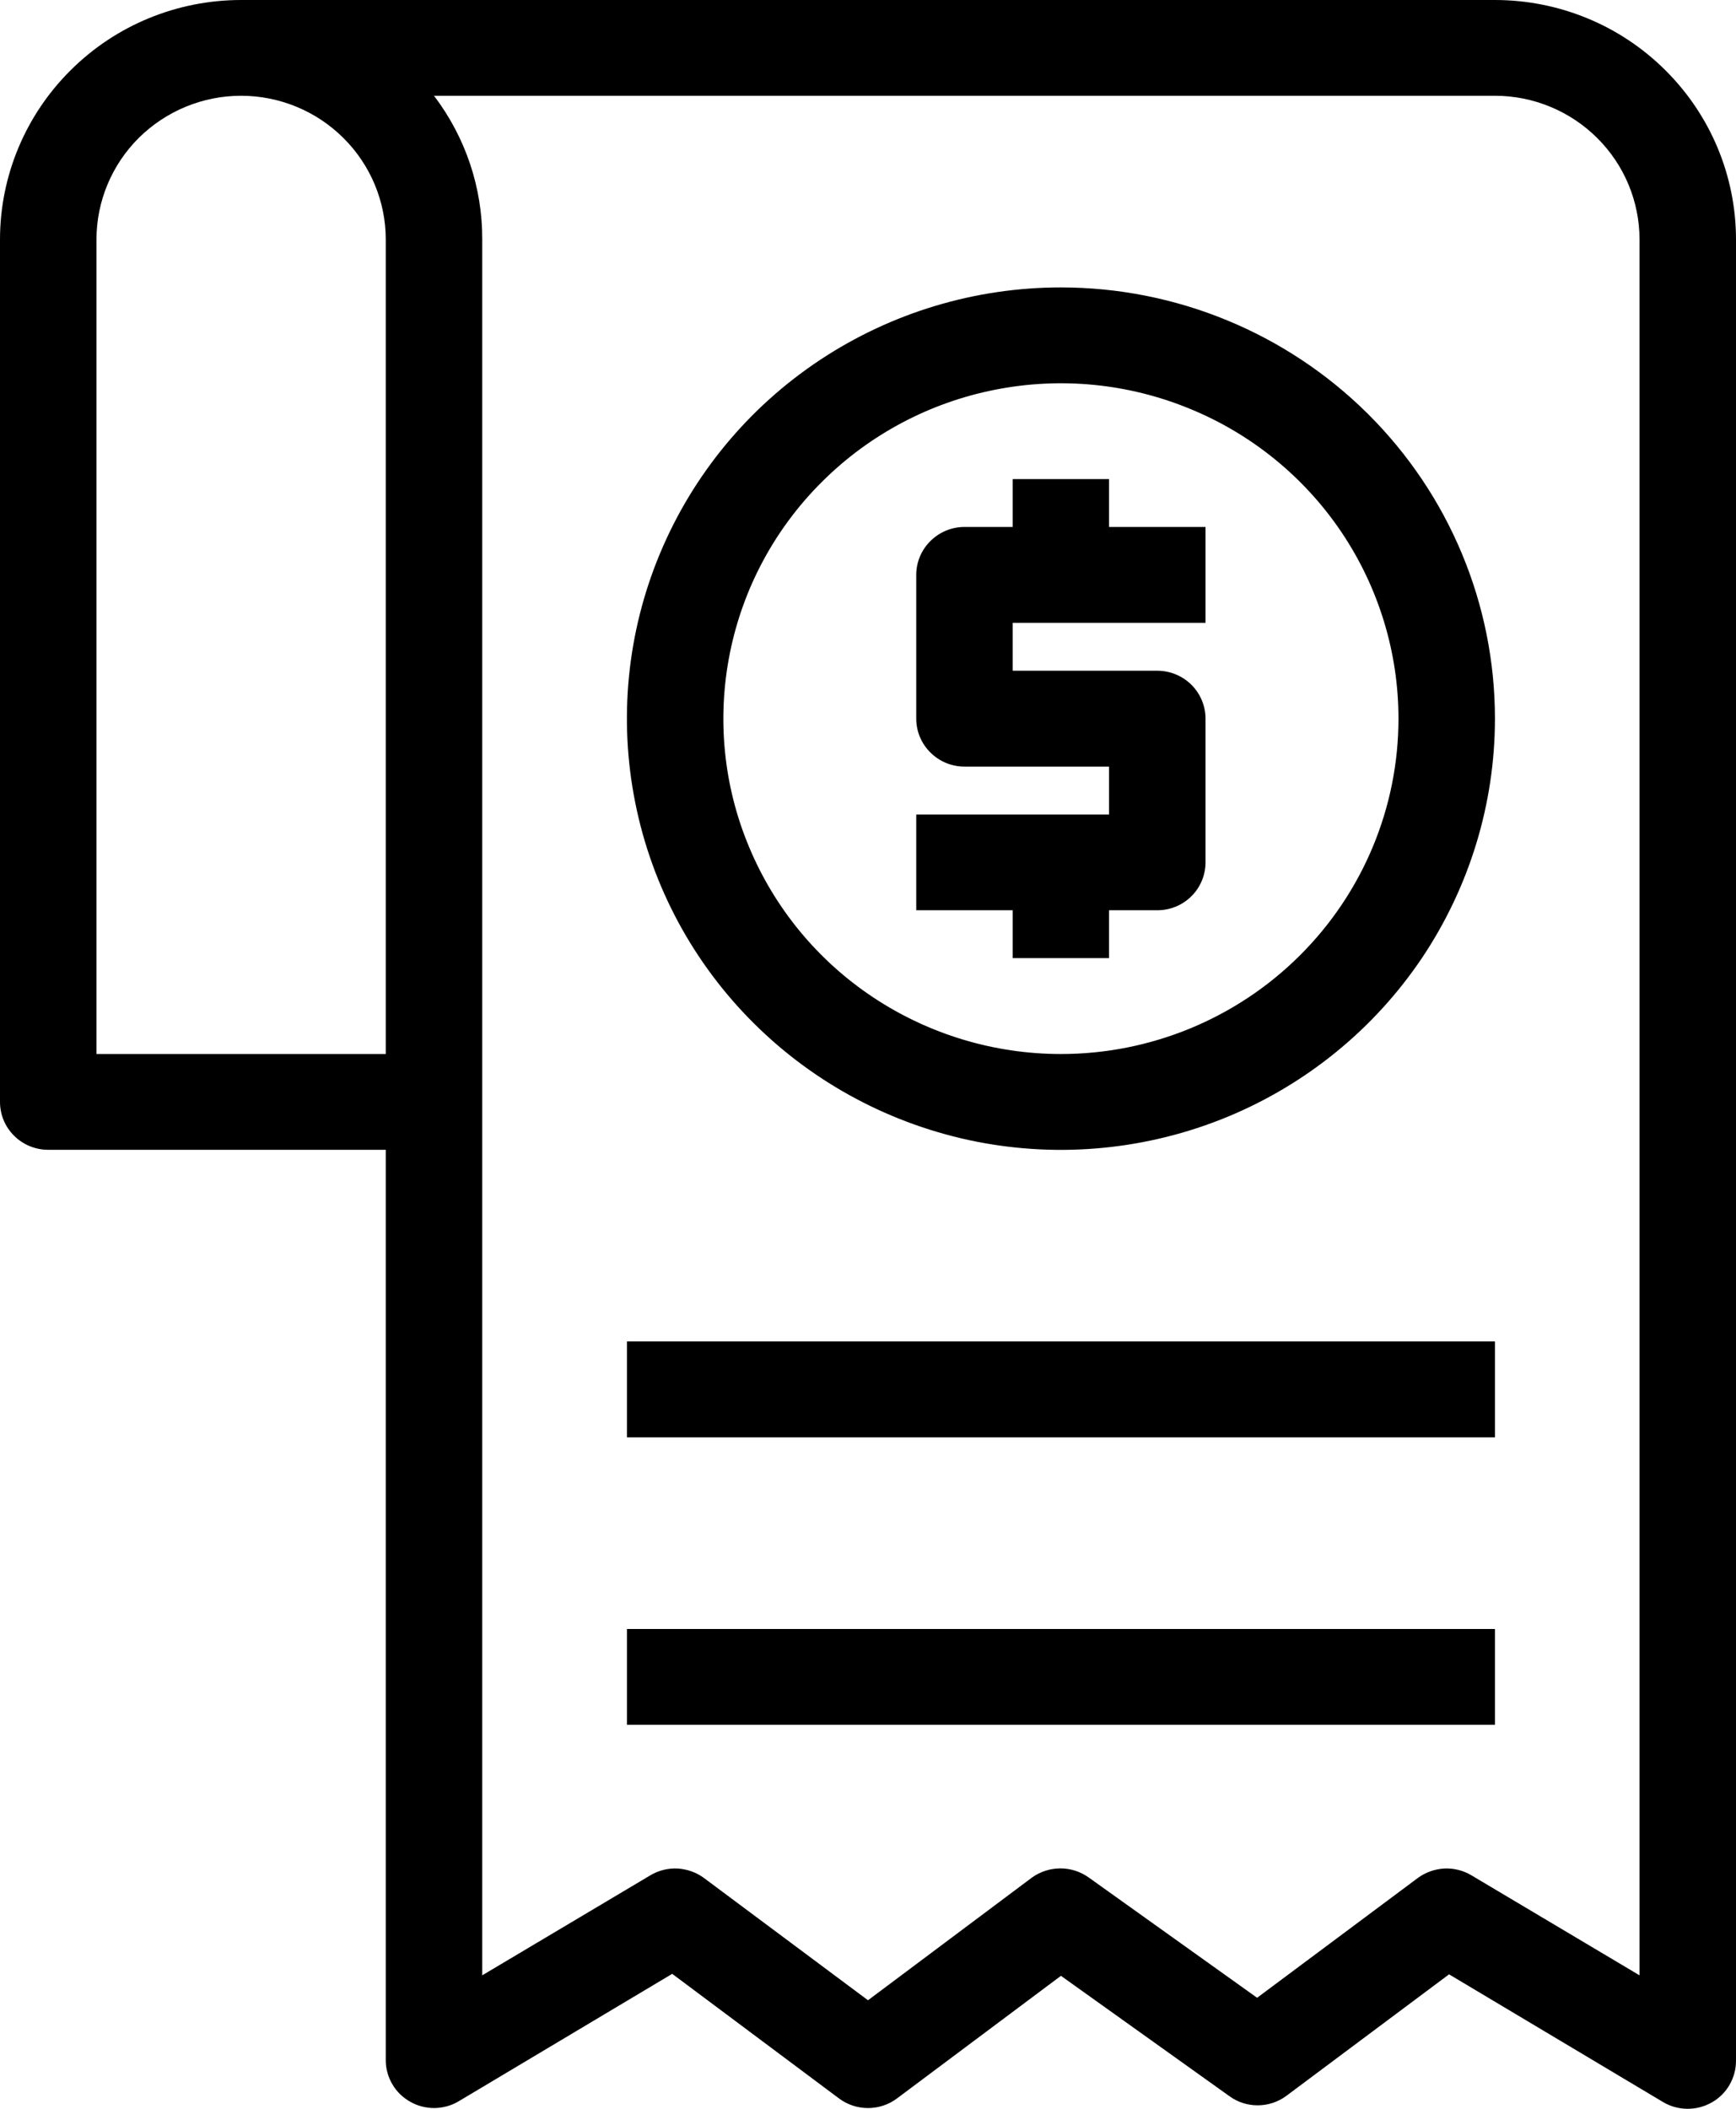
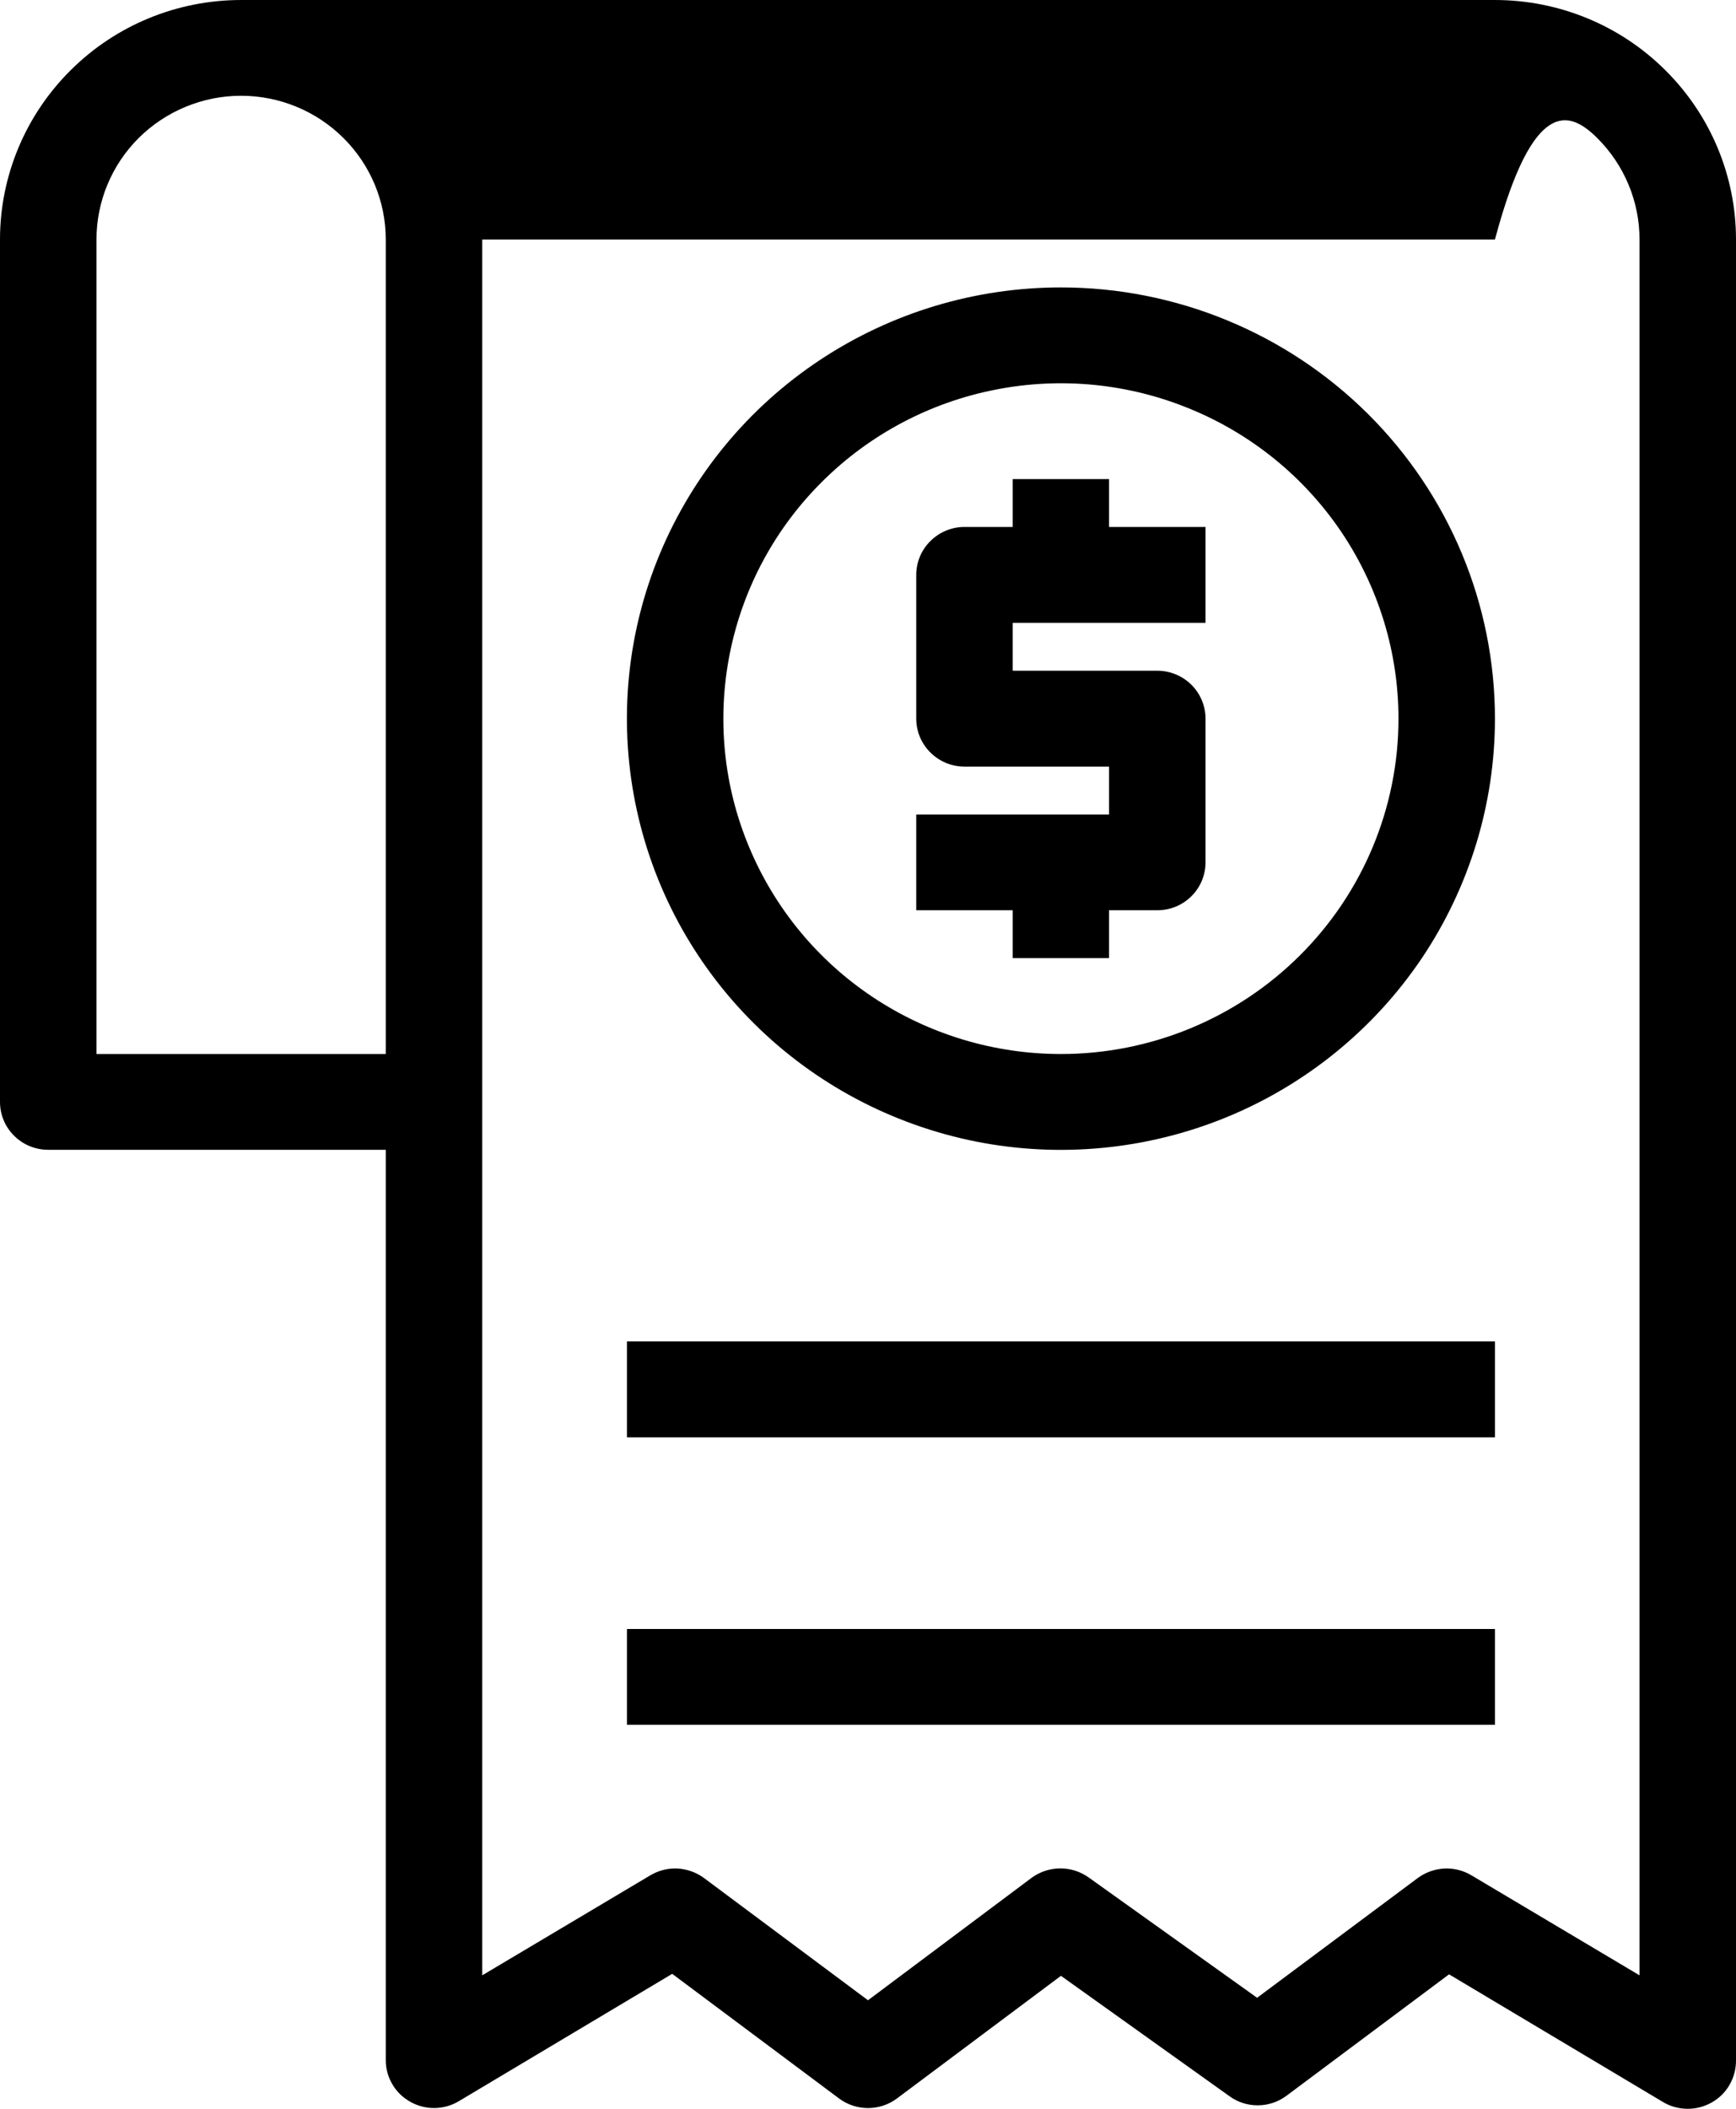
<svg xmlns="http://www.w3.org/2000/svg" width="14" height="17" viewBox="0 0 14 17" fill="none">
-   <path d="M12.056 0H1.944C1.429 0 0.934 0.203 0.57 0.566C0.205 0.928 0 1.419 0 1.931V8.883C0 8.986 0.041 9.084 0.114 9.156C0.187 9.229 0.286 9.269 0.389 9.269H3.111V16.608C3.111 16.676 3.129 16.743 3.164 16.802C3.198 16.861 3.248 16.909 3.308 16.943C3.367 16.977 3.435 16.994 3.503 16.994C3.572 16.993 3.639 16.975 3.698 16.94L5.421 15.912L6.767 16.917C6.834 16.967 6.916 16.994 7 16.994C7.084 16.994 7.166 16.967 7.233 16.917L8.556 15.928L9.913 16.897C9.979 16.946 10.06 16.972 10.142 16.972C10.225 16.972 10.305 16.946 10.372 16.897L11.686 15.916L13.409 16.944C13.468 16.98 13.536 16.999 13.606 17C13.675 17.001 13.744 16.983 13.804 16.949C13.865 16.915 13.915 16.865 13.949 16.805C13.983 16.745 14.001 16.677 14 16.608V1.931C14 1.419 13.795 0.928 13.43 0.566C13.066 0.203 12.571 0 12.056 0ZM0.778 8.497V1.931C0.778 1.624 0.901 1.329 1.119 1.112C1.338 0.895 1.635 0.772 1.944 0.772C2.254 0.772 2.551 0.895 2.769 1.112C2.988 1.329 3.111 1.624 3.111 1.931V8.497H0.778ZM13.222 15.924L11.865 15.117C11.799 15.078 11.722 15.059 11.646 15.063C11.569 15.068 11.495 15.094 11.433 15.14L10.138 16.105L8.781 15.136C8.714 15.088 8.634 15.062 8.552 15.062C8.469 15.062 8.389 15.088 8.322 15.136L7 16.125L5.678 15.14C5.616 15.094 5.542 15.068 5.465 15.063C5.389 15.059 5.312 15.078 5.246 15.117L3.889 15.924V1.931C3.891 1.513 3.754 1.106 3.5 0.772H12.056C12.365 0.772 12.662 0.895 12.88 1.112C13.099 1.329 13.222 1.624 13.222 1.931V15.924ZM8.556 2.317C7.863 2.317 7.187 2.521 6.611 2.903C6.035 3.285 5.587 3.828 5.322 4.463C5.057 5.098 4.988 5.797 5.123 6.471C5.258 7.146 5.591 7.765 6.081 8.251C6.57 8.737 7.194 9.068 7.873 9.203C8.552 9.337 9.255 9.268 9.895 9.005C10.534 8.742 11.081 8.296 11.466 7.725C11.85 7.153 12.056 6.481 12.056 5.793C12.056 4.871 11.687 3.987 11.03 3.335C10.374 2.684 9.484 2.317 8.556 2.317ZM8.556 8.497C8.017 8.497 7.491 8.338 7.043 8.041C6.595 7.744 6.247 7.322 6.041 6.828C5.834 6.334 5.781 5.79 5.886 5.266C5.991 4.741 6.25 4.26 6.631 3.882C7.011 3.504 7.496 3.246 8.024 3.142C8.553 3.037 9.1 3.091 9.597 3.296C10.095 3.5 10.52 3.847 10.819 4.291C11.118 4.736 11.278 5.259 11.278 5.793C11.278 6.51 10.991 7.198 10.48 7.705C9.97 8.212 9.277 8.497 8.556 8.497ZM8.944 4.248H9.722V5.021H8.167V5.407H9.333C9.436 5.407 9.535 5.448 9.608 5.52C9.681 5.593 9.722 5.691 9.722 5.793V6.952C9.722 7.054 9.681 7.153 9.608 7.225C9.535 7.298 9.436 7.338 9.333 7.338H8.944V7.724H8.167V7.338H7.389V6.566H8.944V6.18H7.778C7.675 6.18 7.576 6.139 7.503 6.066C7.43 5.994 7.389 5.896 7.389 5.793V4.635C7.389 4.532 7.43 4.434 7.503 4.362C7.576 4.289 7.675 4.248 7.778 4.248H8.167V3.862H8.944V4.248ZM5.056 10.814H12.056V11.587H5.056V10.814ZM5.056 13.132H12.056V13.904H5.056V13.132Z" fill="black" />
+   <path d="M12.056 0H1.944C1.429 0 0.934 0.203 0.57 0.566C0.205 0.928 0 1.419 0 1.931V8.883C0 8.986 0.041 9.084 0.114 9.156C0.187 9.229 0.286 9.269 0.389 9.269H3.111V16.608C3.111 16.676 3.129 16.743 3.164 16.802C3.198 16.861 3.248 16.909 3.308 16.943C3.367 16.977 3.435 16.994 3.503 16.994C3.572 16.993 3.639 16.975 3.698 16.94L5.421 15.912L6.767 16.917C6.834 16.967 6.916 16.994 7 16.994C7.084 16.994 7.166 16.967 7.233 16.917L8.556 15.928L9.913 16.897C9.979 16.946 10.06 16.972 10.142 16.972C10.225 16.972 10.305 16.946 10.372 16.897L11.686 15.916L13.409 16.944C13.468 16.98 13.536 16.999 13.606 17C13.675 17.001 13.744 16.983 13.804 16.949C13.865 16.915 13.915 16.865 13.949 16.805C13.983 16.745 14.001 16.677 14 16.608V1.931C14 1.419 13.795 0.928 13.43 0.566C13.066 0.203 12.571 0 12.056 0ZM0.778 8.497V1.931C0.778 1.624 0.901 1.329 1.119 1.112C1.338 0.895 1.635 0.772 1.944 0.772C2.254 0.772 2.551 0.895 2.769 1.112C2.988 1.329 3.111 1.624 3.111 1.931V8.497H0.778ZM13.222 15.924L11.865 15.117C11.799 15.078 11.722 15.059 11.646 15.063C11.569 15.068 11.495 15.094 11.433 15.14L10.138 16.105L8.781 15.136C8.714 15.088 8.634 15.062 8.552 15.062C8.469 15.062 8.389 15.088 8.322 15.136L7 16.125L5.678 15.14C5.616 15.094 5.542 15.068 5.465 15.063C5.389 15.059 5.312 15.078 5.246 15.117L3.889 15.924V1.931H12.056C12.365 0.772 12.662 0.895 12.88 1.112C13.099 1.329 13.222 1.624 13.222 1.931V15.924ZM8.556 2.317C7.863 2.317 7.187 2.521 6.611 2.903C6.035 3.285 5.587 3.828 5.322 4.463C5.057 5.098 4.988 5.797 5.123 6.471C5.258 7.146 5.591 7.765 6.081 8.251C6.57 8.737 7.194 9.068 7.873 9.203C8.552 9.337 9.255 9.268 9.895 9.005C10.534 8.742 11.081 8.296 11.466 7.725C11.85 7.153 12.056 6.481 12.056 5.793C12.056 4.871 11.687 3.987 11.03 3.335C10.374 2.684 9.484 2.317 8.556 2.317ZM8.556 8.497C8.017 8.497 7.491 8.338 7.043 8.041C6.595 7.744 6.247 7.322 6.041 6.828C5.834 6.334 5.781 5.79 5.886 5.266C5.991 4.741 6.25 4.26 6.631 3.882C7.011 3.504 7.496 3.246 8.024 3.142C8.553 3.037 9.1 3.091 9.597 3.296C10.095 3.5 10.52 3.847 10.819 4.291C11.118 4.736 11.278 5.259 11.278 5.793C11.278 6.51 10.991 7.198 10.48 7.705C9.97 8.212 9.277 8.497 8.556 8.497ZM8.944 4.248H9.722V5.021H8.167V5.407H9.333C9.436 5.407 9.535 5.448 9.608 5.52C9.681 5.593 9.722 5.691 9.722 5.793V6.952C9.722 7.054 9.681 7.153 9.608 7.225C9.535 7.298 9.436 7.338 9.333 7.338H8.944V7.724H8.167V7.338H7.389V6.566H8.944V6.18H7.778C7.675 6.18 7.576 6.139 7.503 6.066C7.43 5.994 7.389 5.896 7.389 5.793V4.635C7.389 4.532 7.43 4.434 7.503 4.362C7.576 4.289 7.675 4.248 7.778 4.248H8.167V3.862H8.944V4.248ZM5.056 10.814H12.056V11.587H5.056V10.814ZM5.056 13.132H12.056V13.904H5.056V13.132Z" fill="black" />
</svg>